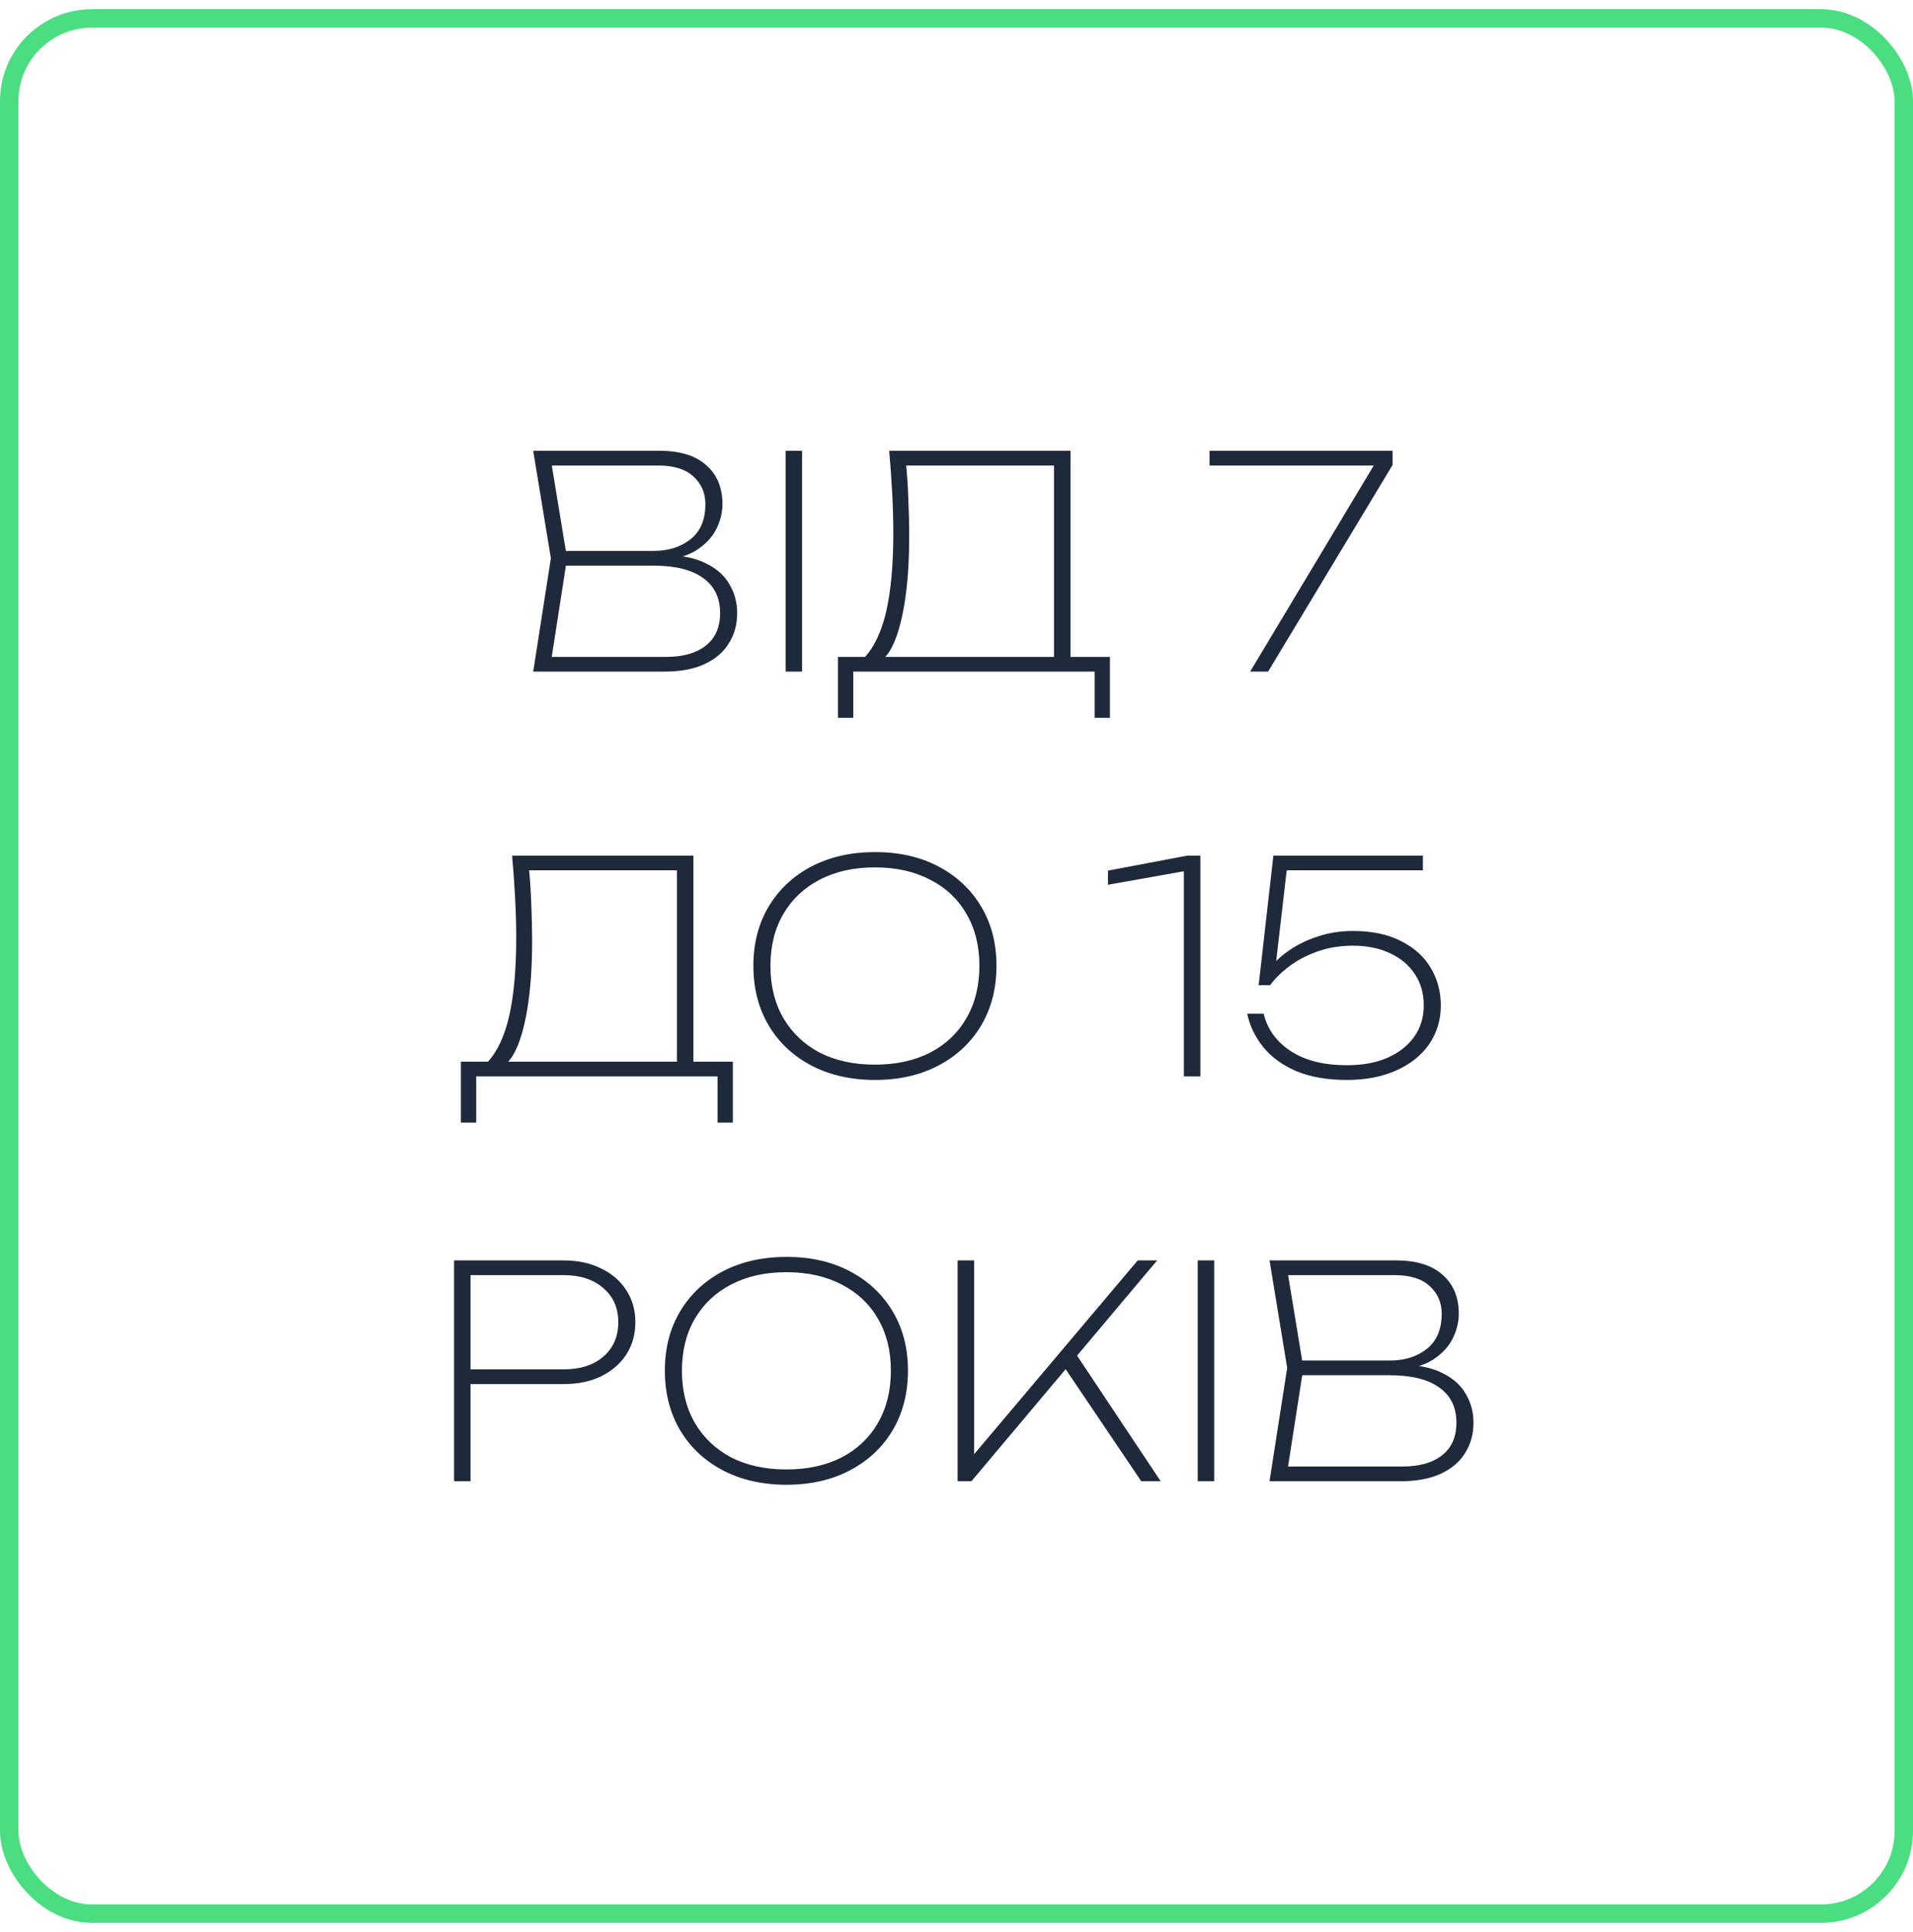
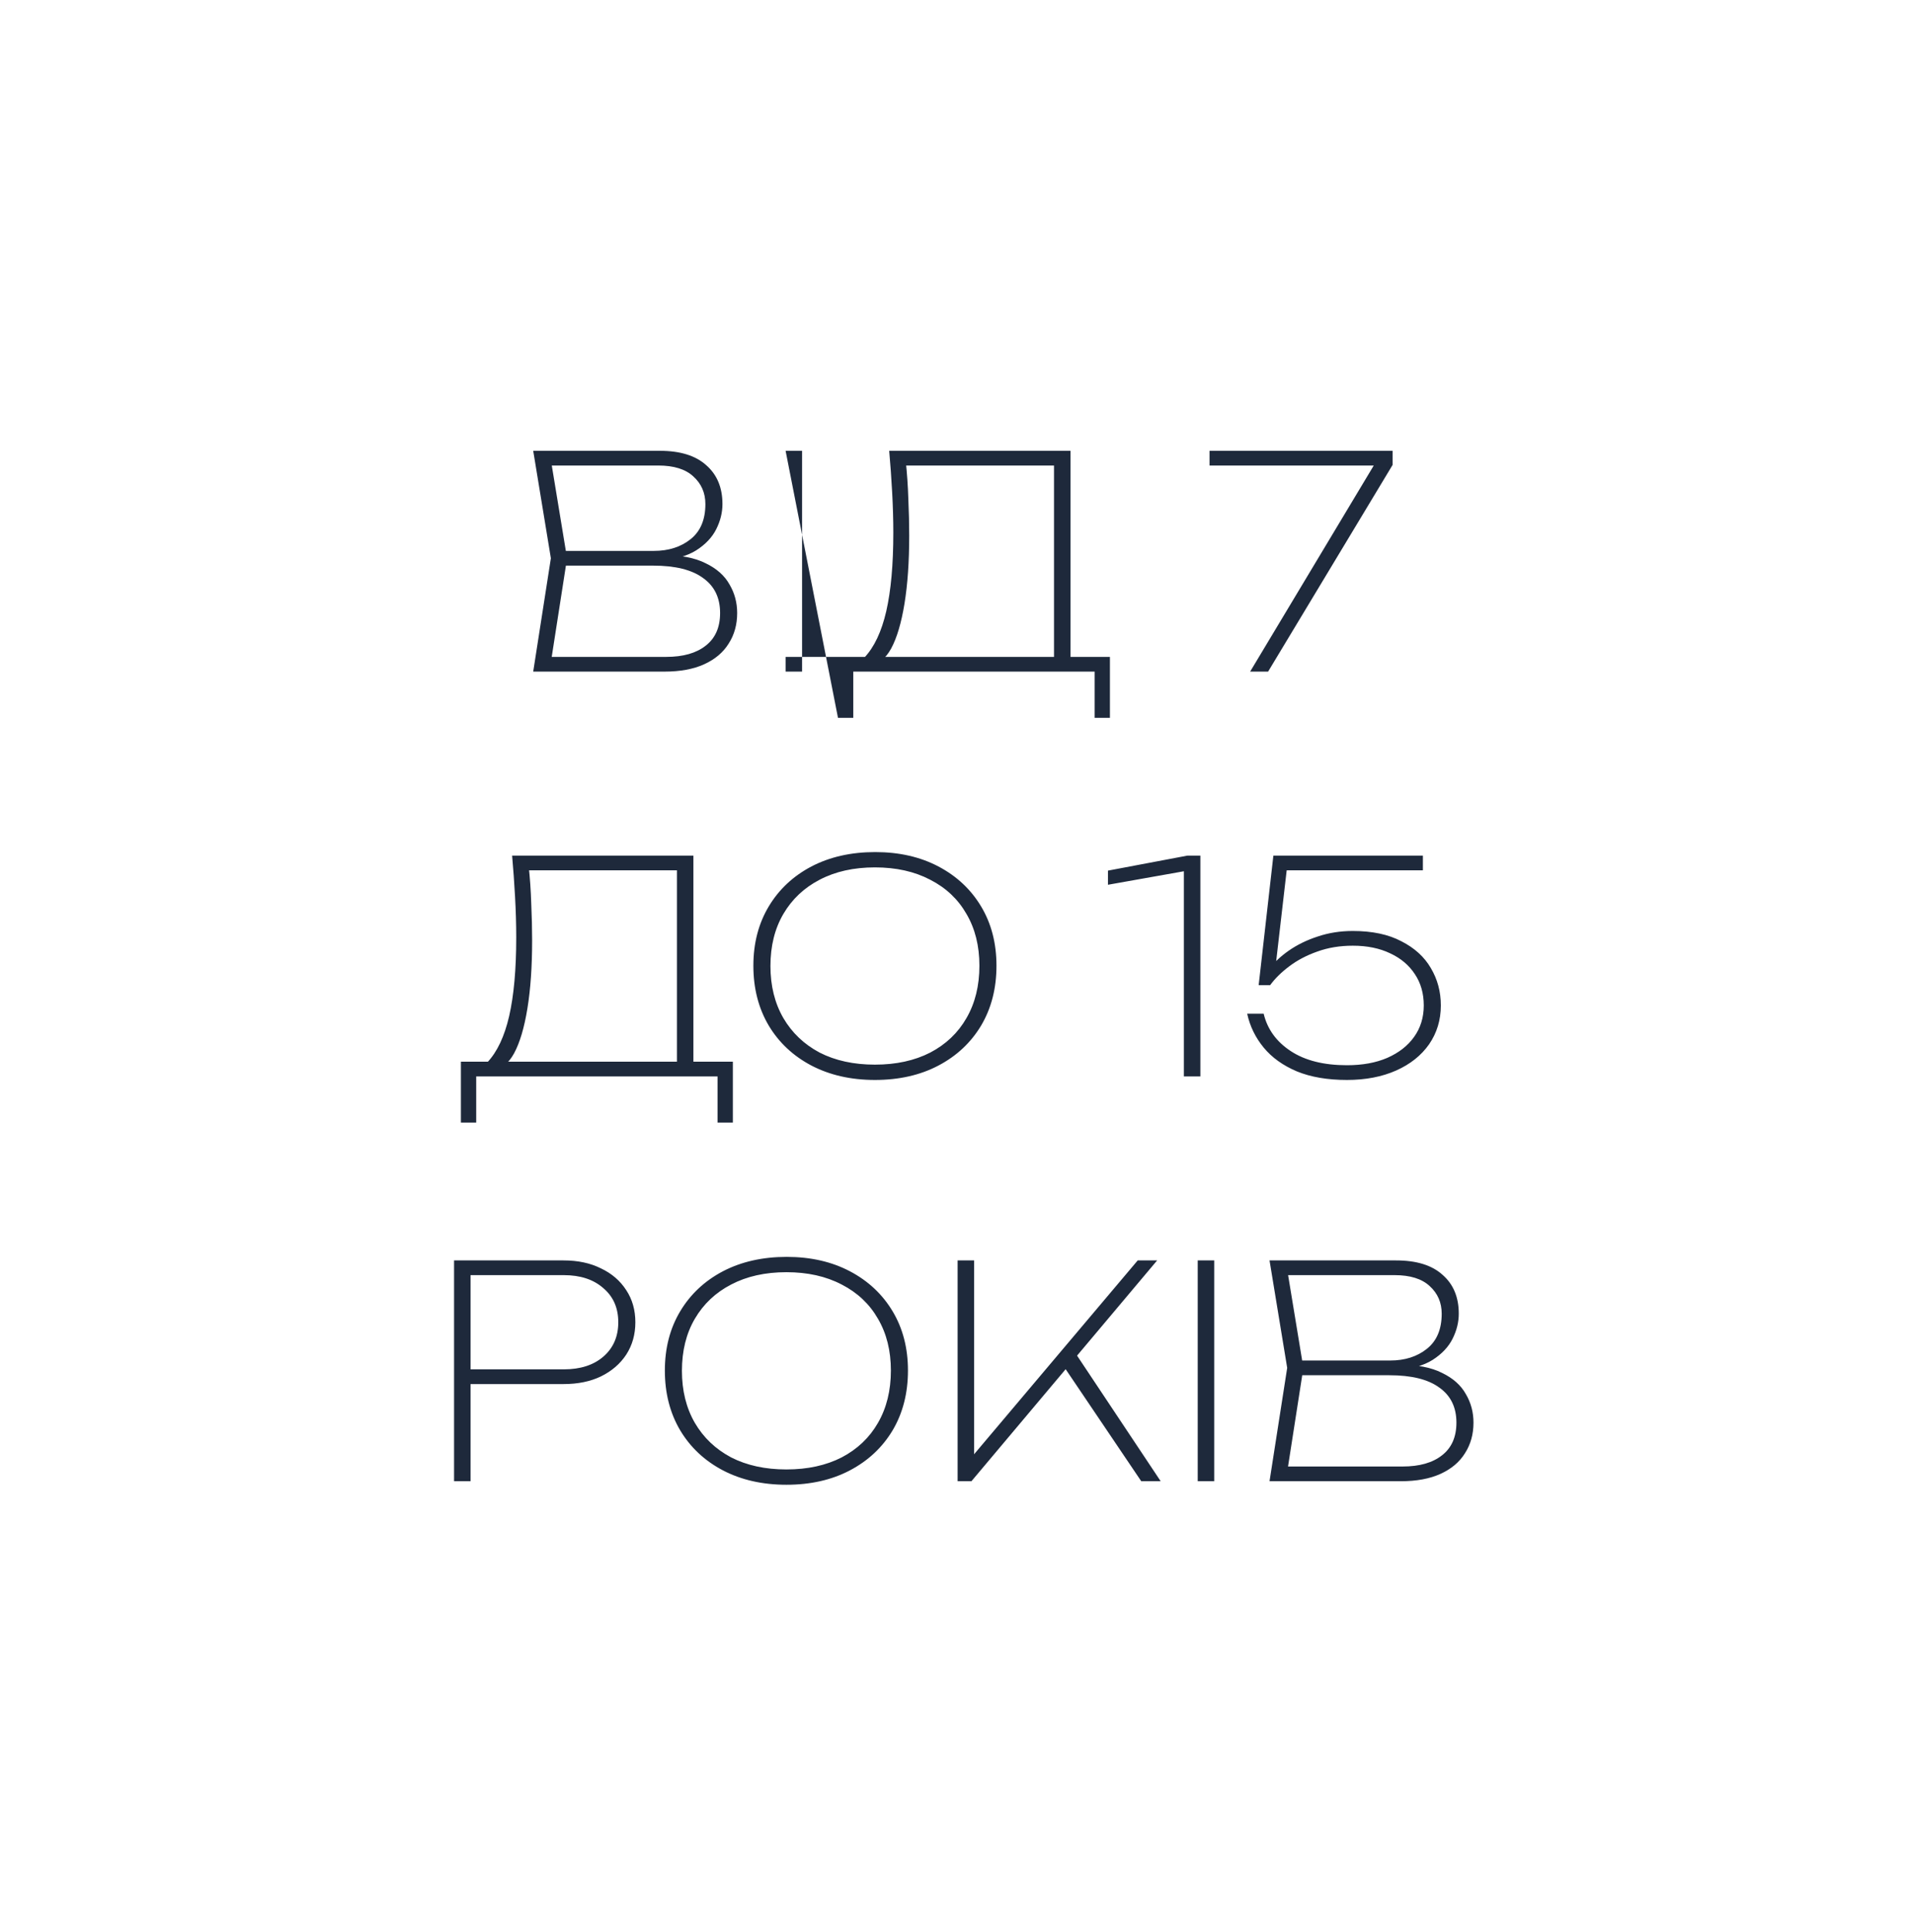
<svg xmlns="http://www.w3.org/2000/svg" width="104" height="105" viewBox="0 0 104 105" fill="none">
-   <rect x="0.5" y="1" width="103" height="103" rx="4.5" stroke="#4ADE80" />
-   <path d="M35.868 30.468L36.012 30.164C36.993 30.164 37.778 30.313 38.364 30.612C38.962 30.9 39.394 31.284 39.66 31.764C39.938 32.233 40.076 32.751 40.076 33.316C40.076 33.945 39.922 34.5 39.612 34.98C39.313 35.46 38.871 35.833 38.284 36.1C37.697 36.367 36.977 36.5 36.124 36.5H28.988L29.948 30.34L28.988 24.5H35.868C36.977 24.5 37.82 24.761 38.396 25.284C38.983 25.796 39.276 26.5 39.276 27.396C39.276 27.855 39.164 28.308 38.94 28.756C38.716 29.204 38.353 29.588 37.852 29.908C37.361 30.217 36.7 30.404 35.868 30.468ZM29.932 36.1L29.596 35.7H36.22C37.138 35.7 37.852 35.497 38.364 35.092C38.887 34.687 39.148 34.095 39.148 33.316C39.148 32.484 38.839 31.849 38.22 31.412C37.612 30.964 36.706 30.74 35.5 30.74H30.316V29.94H35.548C36.348 29.94 37.015 29.727 37.548 29.3C38.081 28.873 38.348 28.239 38.348 27.396C38.348 26.788 38.13 26.287 37.692 25.892C37.266 25.497 36.631 25.3 35.788 25.3H29.596L29.932 24.9L30.828 30.34L29.932 36.1ZM42.709 24.5H43.605V36.5H42.709V24.5ZM45.557 39.012V35.7H47.541H47.829H57.653H57.957H60.341V39.012H59.509V36.5H46.389V39.012H45.557ZM48.341 24.5H58.197V36.1H57.301V24.9L57.701 25.3H48.869L49.237 25.028C49.311 25.711 49.359 26.404 49.381 27.108C49.413 27.812 49.429 28.479 49.429 29.108C49.429 30.527 49.343 31.759 49.173 32.804C49.002 33.849 48.762 34.66 48.453 35.236C48.143 35.801 47.775 36.084 47.349 36.084L46.997 35.732C47.53 35.167 47.925 34.329 48.181 33.22C48.437 32.1 48.565 30.676 48.565 28.948C48.565 28.244 48.543 27.508 48.501 26.74C48.458 25.961 48.405 25.215 48.341 24.5ZM67.964 36.5L74.828 25.06L74.812 25.3H65.756V24.5H75.708V25.268L68.94 36.5H67.964ZM25.057 61.012V57.7H27.041H27.329H37.153H37.457H39.841V61.012H39.009V58.5H25.889V61.012H25.057ZM27.841 46.5H37.697V58.1H36.801V46.9L37.201 47.3H28.369L28.737 47.028C28.812 47.711 28.86 48.404 28.881 49.108C28.913 49.812 28.929 50.479 28.929 51.108C28.929 52.527 28.844 53.759 28.673 54.804C28.503 55.849 28.262 56.66 27.953 57.236C27.644 57.801 27.276 58.084 26.849 58.084L26.497 57.732C27.03 57.167 27.425 56.329 27.681 55.22C27.937 54.1 28.065 52.676 28.065 50.948C28.065 50.244 28.044 49.508 28.001 48.74C27.959 47.961 27.905 47.215 27.841 46.5ZM47.565 58.692C46.264 58.692 45.112 58.431 44.109 57.908C43.117 57.385 42.344 56.66 41.789 55.732C41.235 54.793 40.957 53.711 40.957 52.484C40.957 51.268 41.235 50.196 41.789 49.268C42.344 48.34 43.117 47.615 44.109 47.092C45.112 46.569 46.269 46.308 47.581 46.308C48.883 46.308 50.029 46.569 51.021 47.092C52.013 47.615 52.787 48.34 53.341 49.268C53.896 50.196 54.173 51.268 54.173 52.484C54.173 53.711 53.896 54.793 53.341 55.732C52.787 56.66 52.013 57.385 51.021 57.908C50.029 58.431 48.877 58.692 47.565 58.692ZM47.565 57.86C48.717 57.86 49.72 57.641 50.573 57.204C51.427 56.756 52.083 56.132 52.541 55.332C53.011 54.521 53.245 53.572 53.245 52.484C53.245 51.407 53.011 50.468 52.541 49.668C52.083 48.868 51.427 48.249 50.573 47.812C49.72 47.364 48.717 47.14 47.565 47.14C46.413 47.14 45.411 47.364 44.557 47.812C43.715 48.249 43.059 48.868 42.589 49.668C42.12 50.468 41.885 51.412 41.885 52.5C41.885 53.577 42.12 54.521 42.589 55.332C43.059 56.132 43.715 56.756 44.557 57.204C45.411 57.641 46.413 57.86 47.565 57.86ZM65.258 46.5V58.5H64.362V46.612L65.098 47.22L60.234 48.084V47.316L64.554 46.5H65.258ZM69.227 46.5H77.355V47.3H69.627L69.995 46.916L69.323 52.724L68.939 52.74C69.227 52.345 69.6 51.988 70.059 51.668C70.517 51.348 71.04 51.092 71.627 50.9C72.224 50.697 72.864 50.596 73.547 50.596C74.603 50.596 75.483 50.783 76.187 51.156C76.901 51.519 77.435 52.004 77.787 52.612C78.149 53.22 78.331 53.897 78.331 54.644C78.331 55.433 78.117 56.137 77.691 56.756C77.264 57.364 76.667 57.839 75.899 58.18C75.131 58.521 74.24 58.692 73.227 58.692C72.171 58.692 71.264 58.537 70.507 58.228C69.749 57.908 69.147 57.476 68.699 56.932C68.251 56.388 67.952 55.775 67.803 55.092H68.699C68.901 55.935 69.392 56.612 70.171 57.124C70.949 57.636 71.968 57.892 73.227 57.892C74.069 57.892 74.8 57.759 75.419 57.492C76.048 57.215 76.533 56.836 76.875 56.356C77.227 55.865 77.403 55.295 77.403 54.644C77.403 53.993 77.243 53.428 76.923 52.948C76.603 52.457 76.155 52.079 75.579 51.812C75.003 51.535 74.325 51.396 73.547 51.396C72.843 51.396 72.197 51.503 71.611 51.716C71.035 51.919 70.528 52.185 70.091 52.516C69.664 52.836 69.317 53.177 69.051 53.54H68.427L69.227 46.5ZM30.637 68.5C31.416 68.5 32.093 68.644 32.669 68.932C33.256 69.209 33.715 69.604 34.045 70.116C34.376 70.617 34.541 71.199 34.541 71.86C34.541 72.521 34.376 73.108 34.045 73.62C33.715 74.121 33.256 74.516 32.669 74.804C32.093 75.081 31.416 75.22 30.637 75.22H25.069V74.42H30.653C31.549 74.42 32.264 74.191 32.797 73.732C33.341 73.263 33.613 72.639 33.613 71.86C33.613 71.081 33.341 70.463 32.797 70.004C32.264 69.535 31.549 69.3 30.653 69.3H25.181L25.581 68.9V80.5H24.685V68.5H30.637ZM42.753 80.692C41.452 80.692 40.3 80.431 39.297 79.908C38.305 79.385 37.532 78.66 36.977 77.732C36.422 76.793 36.145 75.711 36.145 74.484C36.145 73.268 36.422 72.196 36.977 71.268C37.532 70.34 38.305 69.615 39.297 69.092C40.3 68.569 41.457 68.308 42.769 68.308C44.07 68.308 45.217 68.569 46.209 69.092C47.201 69.615 47.974 70.34 48.529 71.268C49.084 72.196 49.361 73.268 49.361 74.484C49.361 75.711 49.084 76.793 48.529 77.732C47.974 78.66 47.201 79.385 46.209 79.908C45.217 80.431 44.065 80.692 42.753 80.692ZM42.753 79.86C43.905 79.86 44.907 79.641 45.761 79.204C46.614 78.756 47.27 78.132 47.729 77.332C48.198 76.521 48.433 75.572 48.433 74.484C48.433 73.407 48.198 72.468 47.729 71.668C47.27 70.868 46.614 70.249 45.761 69.812C44.907 69.364 43.905 69.14 42.753 69.14C41.601 69.14 40.598 69.364 39.745 69.812C38.902 70.249 38.246 70.868 37.777 71.668C37.307 72.468 37.073 73.412 37.073 74.5C37.073 75.577 37.307 76.521 37.777 77.332C38.246 78.132 38.902 78.756 39.745 79.204C40.598 79.641 41.601 79.86 42.753 79.86ZM52.06 80.5V68.5H52.956V79.604L52.556 79.508L61.852 68.5H62.908L52.812 80.5H52.06ZM57.756 74.148L58.284 73.268L63.1 80.5H62.044L57.756 74.148ZM65.114 68.5H66.01V80.5H65.114V68.5ZM75.898 74.468L76.042 74.164C77.023 74.164 77.808 74.313 78.394 74.612C78.992 74.9 79.424 75.284 79.69 75.764C79.968 76.233 80.106 76.751 80.106 77.316C80.106 77.945 79.951 78.5 79.642 78.98C79.344 79.46 78.901 79.833 78.314 80.1C77.728 80.367 77.007 80.5 76.154 80.5H69.018L69.978 74.34L69.018 68.5H75.898C77.007 68.5 77.85 68.761 78.426 69.284C79.013 69.796 79.306 70.5 79.306 71.396C79.306 71.855 79.194 72.308 78.97 72.756C78.746 73.204 78.383 73.588 77.882 73.908C77.391 74.217 76.73 74.404 75.898 74.468ZM69.962 80.1L69.626 79.7H76.25C77.168 79.7 77.882 79.497 78.394 79.092C78.917 78.687 79.178 78.095 79.178 77.316C79.178 76.484 78.869 75.849 78.25 75.412C77.642 74.964 76.736 74.74 75.53 74.74H70.346V73.94H75.578C76.378 73.94 77.045 73.727 77.578 73.3C78.112 72.873 78.378 72.239 78.378 71.396C78.378 70.788 78.159 70.287 77.722 69.892C77.296 69.497 76.661 69.3 75.818 69.3H69.626L69.962 68.9L70.858 74.34L69.962 80.1Z" fill="#1E293B" />
+   <path d="M35.868 30.468L36.012 30.164C36.993 30.164 37.778 30.313 38.364 30.612C38.962 30.9 39.394 31.284 39.66 31.764C39.938 32.233 40.076 32.751 40.076 33.316C40.076 33.945 39.922 34.5 39.612 34.98C39.313 35.46 38.871 35.833 38.284 36.1C37.697 36.367 36.977 36.5 36.124 36.5H28.988L29.948 30.34L28.988 24.5H35.868C36.977 24.5 37.82 24.761 38.396 25.284C38.983 25.796 39.276 26.5 39.276 27.396C39.276 27.855 39.164 28.308 38.94 28.756C38.716 29.204 38.353 29.588 37.852 29.908C37.361 30.217 36.7 30.404 35.868 30.468ZM29.932 36.1L29.596 35.7H36.22C37.138 35.7 37.852 35.497 38.364 35.092C38.887 34.687 39.148 34.095 39.148 33.316C39.148 32.484 38.839 31.849 38.22 31.412C37.612 30.964 36.706 30.74 35.5 30.74H30.316V29.94H35.548C36.348 29.94 37.015 29.727 37.548 29.3C38.081 28.873 38.348 28.239 38.348 27.396C38.348 26.788 38.13 26.287 37.692 25.892C37.266 25.497 36.631 25.3 35.788 25.3H29.596L29.932 24.9L30.828 30.34L29.932 36.1ZM42.709 24.5H43.605V36.5H42.709V24.5ZV35.7H47.541H47.829H57.653H57.957H60.341V39.012H59.509V36.5H46.389V39.012H45.557ZM48.341 24.5H58.197V36.1H57.301V24.9L57.701 25.3H48.869L49.237 25.028C49.311 25.711 49.359 26.404 49.381 27.108C49.413 27.812 49.429 28.479 49.429 29.108C49.429 30.527 49.343 31.759 49.173 32.804C49.002 33.849 48.762 34.66 48.453 35.236C48.143 35.801 47.775 36.084 47.349 36.084L46.997 35.732C47.53 35.167 47.925 34.329 48.181 33.22C48.437 32.1 48.565 30.676 48.565 28.948C48.565 28.244 48.543 27.508 48.501 26.74C48.458 25.961 48.405 25.215 48.341 24.5ZM67.964 36.5L74.828 25.06L74.812 25.3H65.756V24.5H75.708V25.268L68.94 36.5H67.964ZM25.057 61.012V57.7H27.041H27.329H37.153H37.457H39.841V61.012H39.009V58.5H25.889V61.012H25.057ZM27.841 46.5H37.697V58.1H36.801V46.9L37.201 47.3H28.369L28.737 47.028C28.812 47.711 28.86 48.404 28.881 49.108C28.913 49.812 28.929 50.479 28.929 51.108C28.929 52.527 28.844 53.759 28.673 54.804C28.503 55.849 28.262 56.66 27.953 57.236C27.644 57.801 27.276 58.084 26.849 58.084L26.497 57.732C27.03 57.167 27.425 56.329 27.681 55.22C27.937 54.1 28.065 52.676 28.065 50.948C28.065 50.244 28.044 49.508 28.001 48.74C27.959 47.961 27.905 47.215 27.841 46.5ZM47.565 58.692C46.264 58.692 45.112 58.431 44.109 57.908C43.117 57.385 42.344 56.66 41.789 55.732C41.235 54.793 40.957 53.711 40.957 52.484C40.957 51.268 41.235 50.196 41.789 49.268C42.344 48.34 43.117 47.615 44.109 47.092C45.112 46.569 46.269 46.308 47.581 46.308C48.883 46.308 50.029 46.569 51.021 47.092C52.013 47.615 52.787 48.34 53.341 49.268C53.896 50.196 54.173 51.268 54.173 52.484C54.173 53.711 53.896 54.793 53.341 55.732C52.787 56.66 52.013 57.385 51.021 57.908C50.029 58.431 48.877 58.692 47.565 58.692ZM47.565 57.86C48.717 57.86 49.72 57.641 50.573 57.204C51.427 56.756 52.083 56.132 52.541 55.332C53.011 54.521 53.245 53.572 53.245 52.484C53.245 51.407 53.011 50.468 52.541 49.668C52.083 48.868 51.427 48.249 50.573 47.812C49.72 47.364 48.717 47.14 47.565 47.14C46.413 47.14 45.411 47.364 44.557 47.812C43.715 48.249 43.059 48.868 42.589 49.668C42.12 50.468 41.885 51.412 41.885 52.5C41.885 53.577 42.12 54.521 42.589 55.332C43.059 56.132 43.715 56.756 44.557 57.204C45.411 57.641 46.413 57.86 47.565 57.86ZM65.258 46.5V58.5H64.362V46.612L65.098 47.22L60.234 48.084V47.316L64.554 46.5H65.258ZM69.227 46.5H77.355V47.3H69.627L69.995 46.916L69.323 52.724L68.939 52.74C69.227 52.345 69.6 51.988 70.059 51.668C70.517 51.348 71.04 51.092 71.627 50.9C72.224 50.697 72.864 50.596 73.547 50.596C74.603 50.596 75.483 50.783 76.187 51.156C76.901 51.519 77.435 52.004 77.787 52.612C78.149 53.22 78.331 53.897 78.331 54.644C78.331 55.433 78.117 56.137 77.691 56.756C77.264 57.364 76.667 57.839 75.899 58.18C75.131 58.521 74.24 58.692 73.227 58.692C72.171 58.692 71.264 58.537 70.507 58.228C69.749 57.908 69.147 57.476 68.699 56.932C68.251 56.388 67.952 55.775 67.803 55.092H68.699C68.901 55.935 69.392 56.612 70.171 57.124C70.949 57.636 71.968 57.892 73.227 57.892C74.069 57.892 74.8 57.759 75.419 57.492C76.048 57.215 76.533 56.836 76.875 56.356C77.227 55.865 77.403 55.295 77.403 54.644C77.403 53.993 77.243 53.428 76.923 52.948C76.603 52.457 76.155 52.079 75.579 51.812C75.003 51.535 74.325 51.396 73.547 51.396C72.843 51.396 72.197 51.503 71.611 51.716C71.035 51.919 70.528 52.185 70.091 52.516C69.664 52.836 69.317 53.177 69.051 53.54H68.427L69.227 46.5ZM30.637 68.5C31.416 68.5 32.093 68.644 32.669 68.932C33.256 69.209 33.715 69.604 34.045 70.116C34.376 70.617 34.541 71.199 34.541 71.86C34.541 72.521 34.376 73.108 34.045 73.62C33.715 74.121 33.256 74.516 32.669 74.804C32.093 75.081 31.416 75.22 30.637 75.22H25.069V74.42H30.653C31.549 74.42 32.264 74.191 32.797 73.732C33.341 73.263 33.613 72.639 33.613 71.86C33.613 71.081 33.341 70.463 32.797 70.004C32.264 69.535 31.549 69.3 30.653 69.3H25.181L25.581 68.9V80.5H24.685V68.5H30.637ZM42.753 80.692C41.452 80.692 40.3 80.431 39.297 79.908C38.305 79.385 37.532 78.66 36.977 77.732C36.422 76.793 36.145 75.711 36.145 74.484C36.145 73.268 36.422 72.196 36.977 71.268C37.532 70.34 38.305 69.615 39.297 69.092C40.3 68.569 41.457 68.308 42.769 68.308C44.07 68.308 45.217 68.569 46.209 69.092C47.201 69.615 47.974 70.34 48.529 71.268C49.084 72.196 49.361 73.268 49.361 74.484C49.361 75.711 49.084 76.793 48.529 77.732C47.974 78.66 47.201 79.385 46.209 79.908C45.217 80.431 44.065 80.692 42.753 80.692ZM42.753 79.86C43.905 79.86 44.907 79.641 45.761 79.204C46.614 78.756 47.27 78.132 47.729 77.332C48.198 76.521 48.433 75.572 48.433 74.484C48.433 73.407 48.198 72.468 47.729 71.668C47.27 70.868 46.614 70.249 45.761 69.812C44.907 69.364 43.905 69.14 42.753 69.14C41.601 69.14 40.598 69.364 39.745 69.812C38.902 70.249 38.246 70.868 37.777 71.668C37.307 72.468 37.073 73.412 37.073 74.5C37.073 75.577 37.307 76.521 37.777 77.332C38.246 78.132 38.902 78.756 39.745 79.204C40.598 79.641 41.601 79.86 42.753 79.86ZM52.06 80.5V68.5H52.956V79.604L52.556 79.508L61.852 68.5H62.908L52.812 80.5H52.06ZM57.756 74.148L58.284 73.268L63.1 80.5H62.044L57.756 74.148ZM65.114 68.5H66.01V80.5H65.114V68.5ZM75.898 74.468L76.042 74.164C77.023 74.164 77.808 74.313 78.394 74.612C78.992 74.9 79.424 75.284 79.69 75.764C79.968 76.233 80.106 76.751 80.106 77.316C80.106 77.945 79.951 78.5 79.642 78.98C79.344 79.46 78.901 79.833 78.314 80.1C77.728 80.367 77.007 80.5 76.154 80.5H69.018L69.978 74.34L69.018 68.5H75.898C77.007 68.5 77.85 68.761 78.426 69.284C79.013 69.796 79.306 70.5 79.306 71.396C79.306 71.855 79.194 72.308 78.97 72.756C78.746 73.204 78.383 73.588 77.882 73.908C77.391 74.217 76.73 74.404 75.898 74.468ZM69.962 80.1L69.626 79.7H76.25C77.168 79.7 77.882 79.497 78.394 79.092C78.917 78.687 79.178 78.095 79.178 77.316C79.178 76.484 78.869 75.849 78.25 75.412C77.642 74.964 76.736 74.74 75.53 74.74H70.346V73.94H75.578C76.378 73.94 77.045 73.727 77.578 73.3C78.112 72.873 78.378 72.239 78.378 71.396C78.378 70.788 78.159 70.287 77.722 69.892C77.296 69.497 76.661 69.3 75.818 69.3H69.626L69.962 68.9L70.858 74.34L69.962 80.1Z" fill="#1E293B" />
</svg>